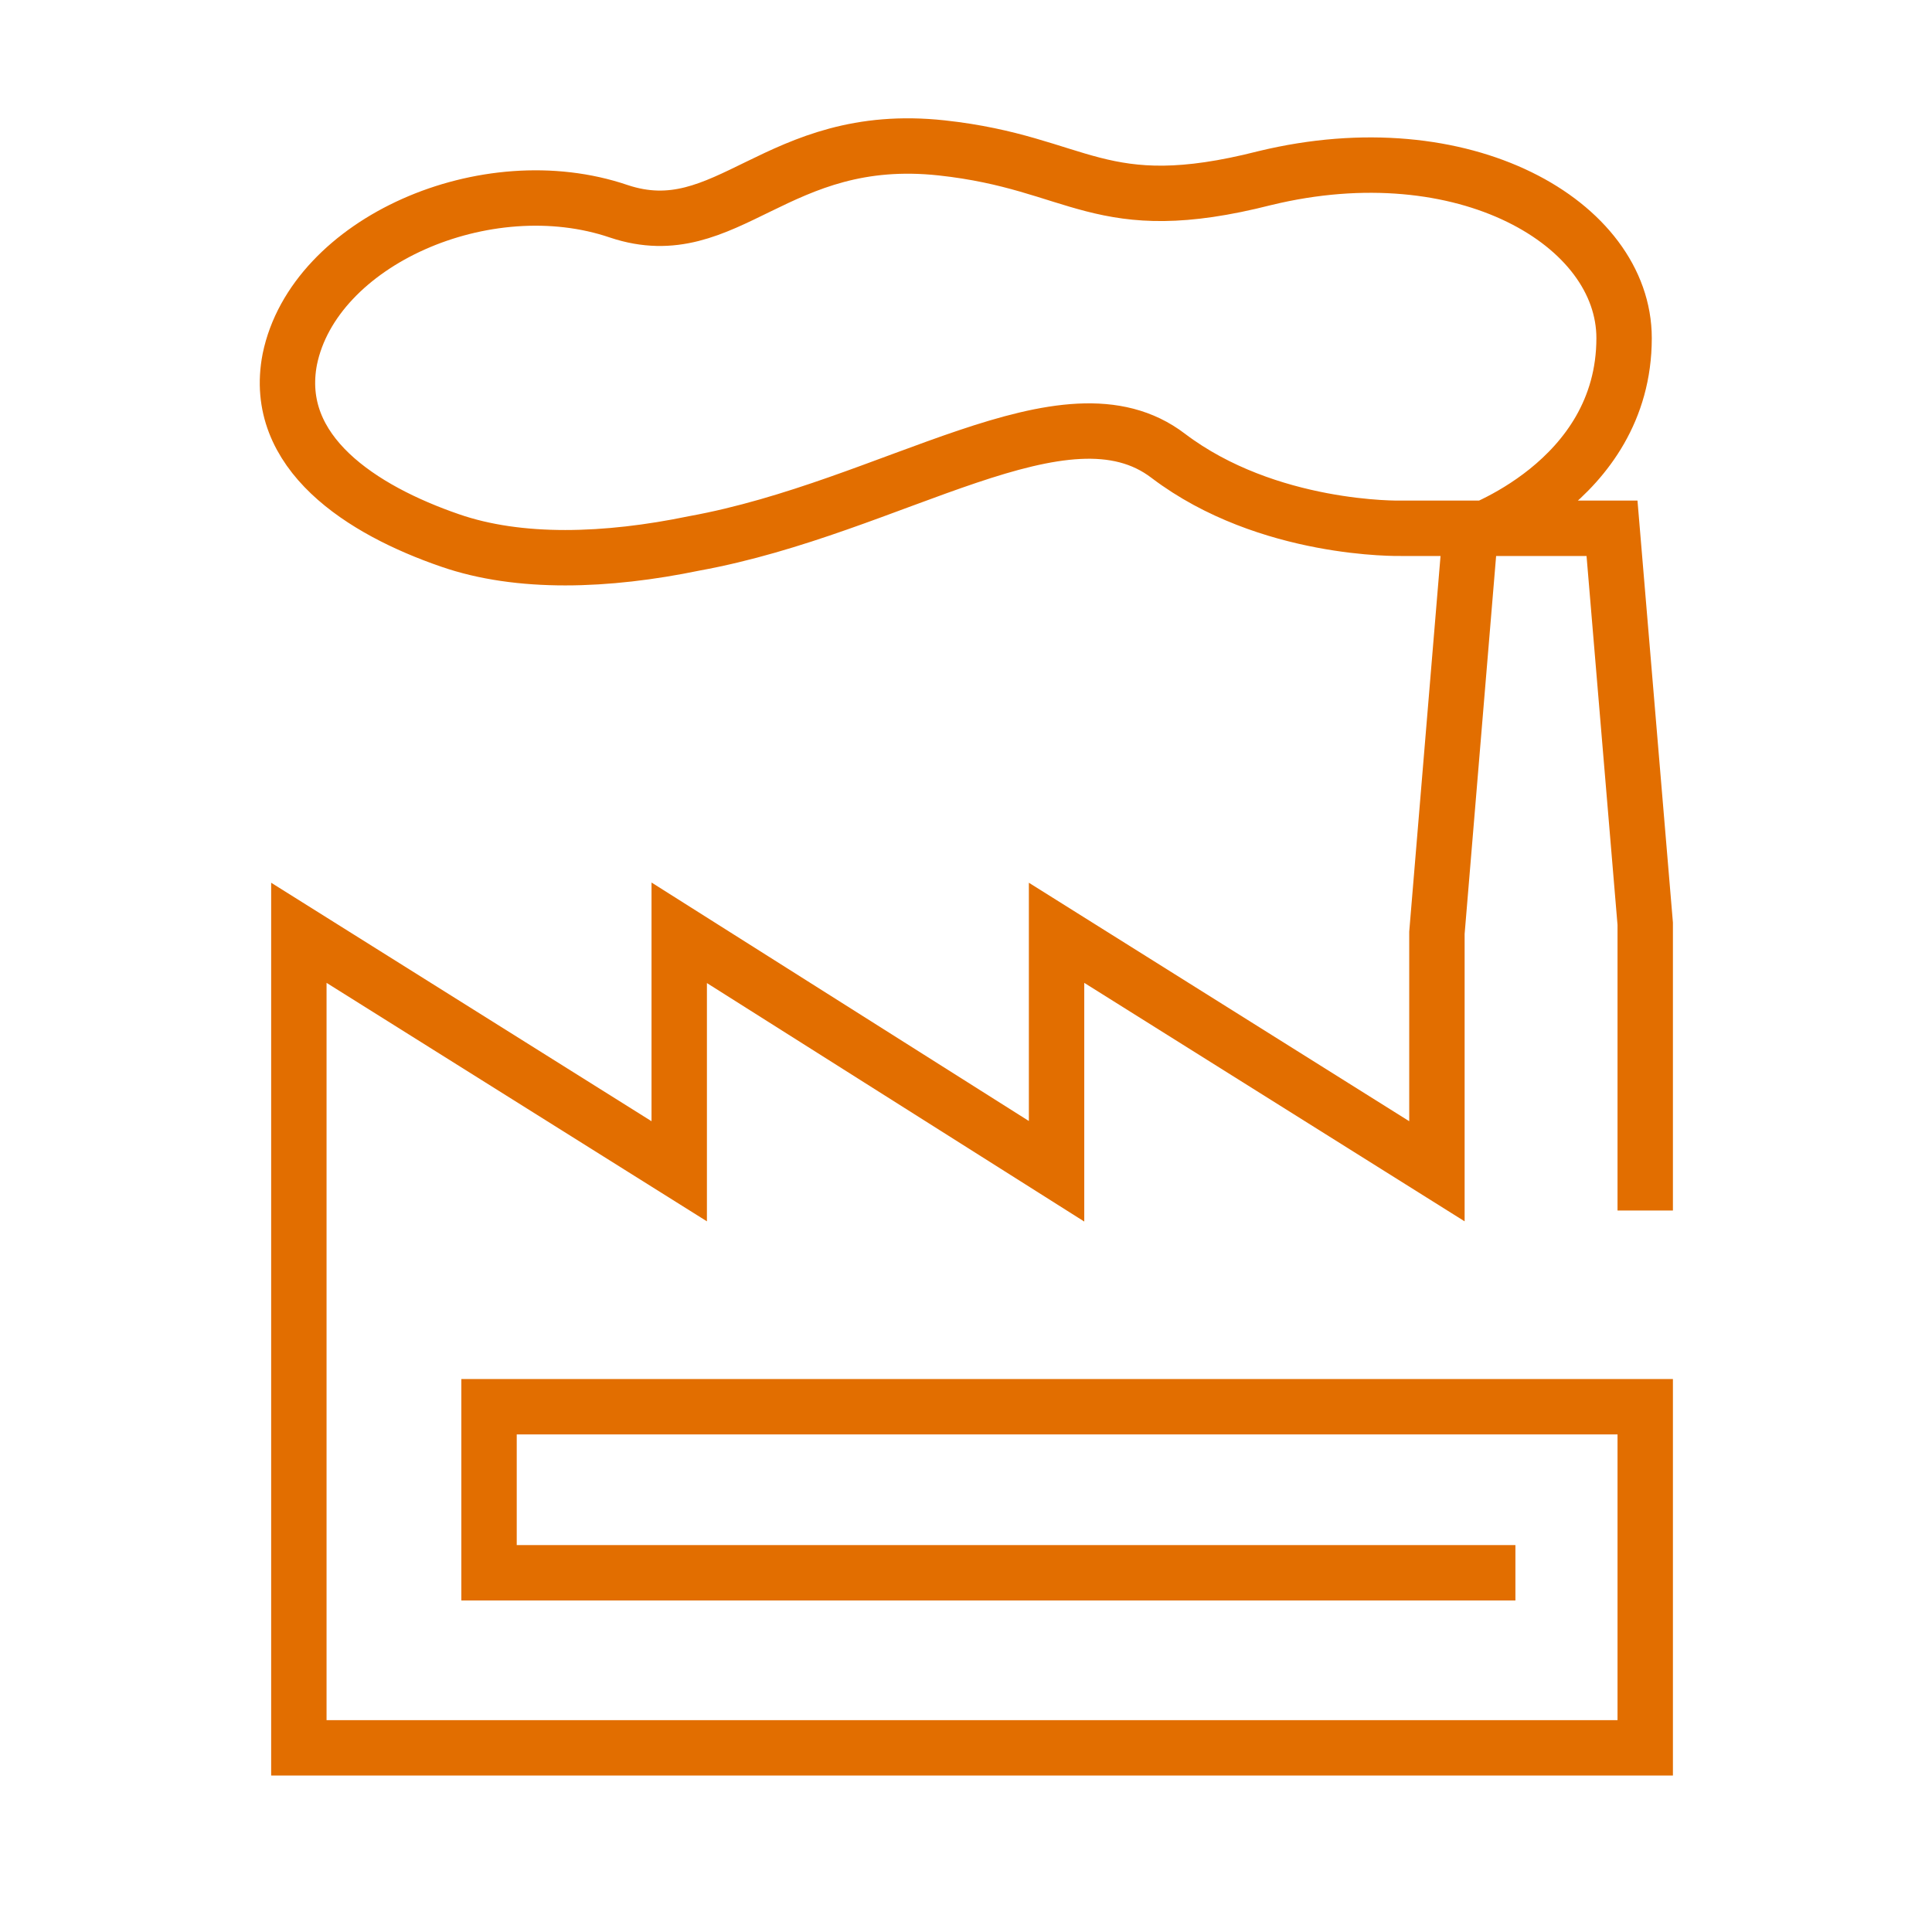
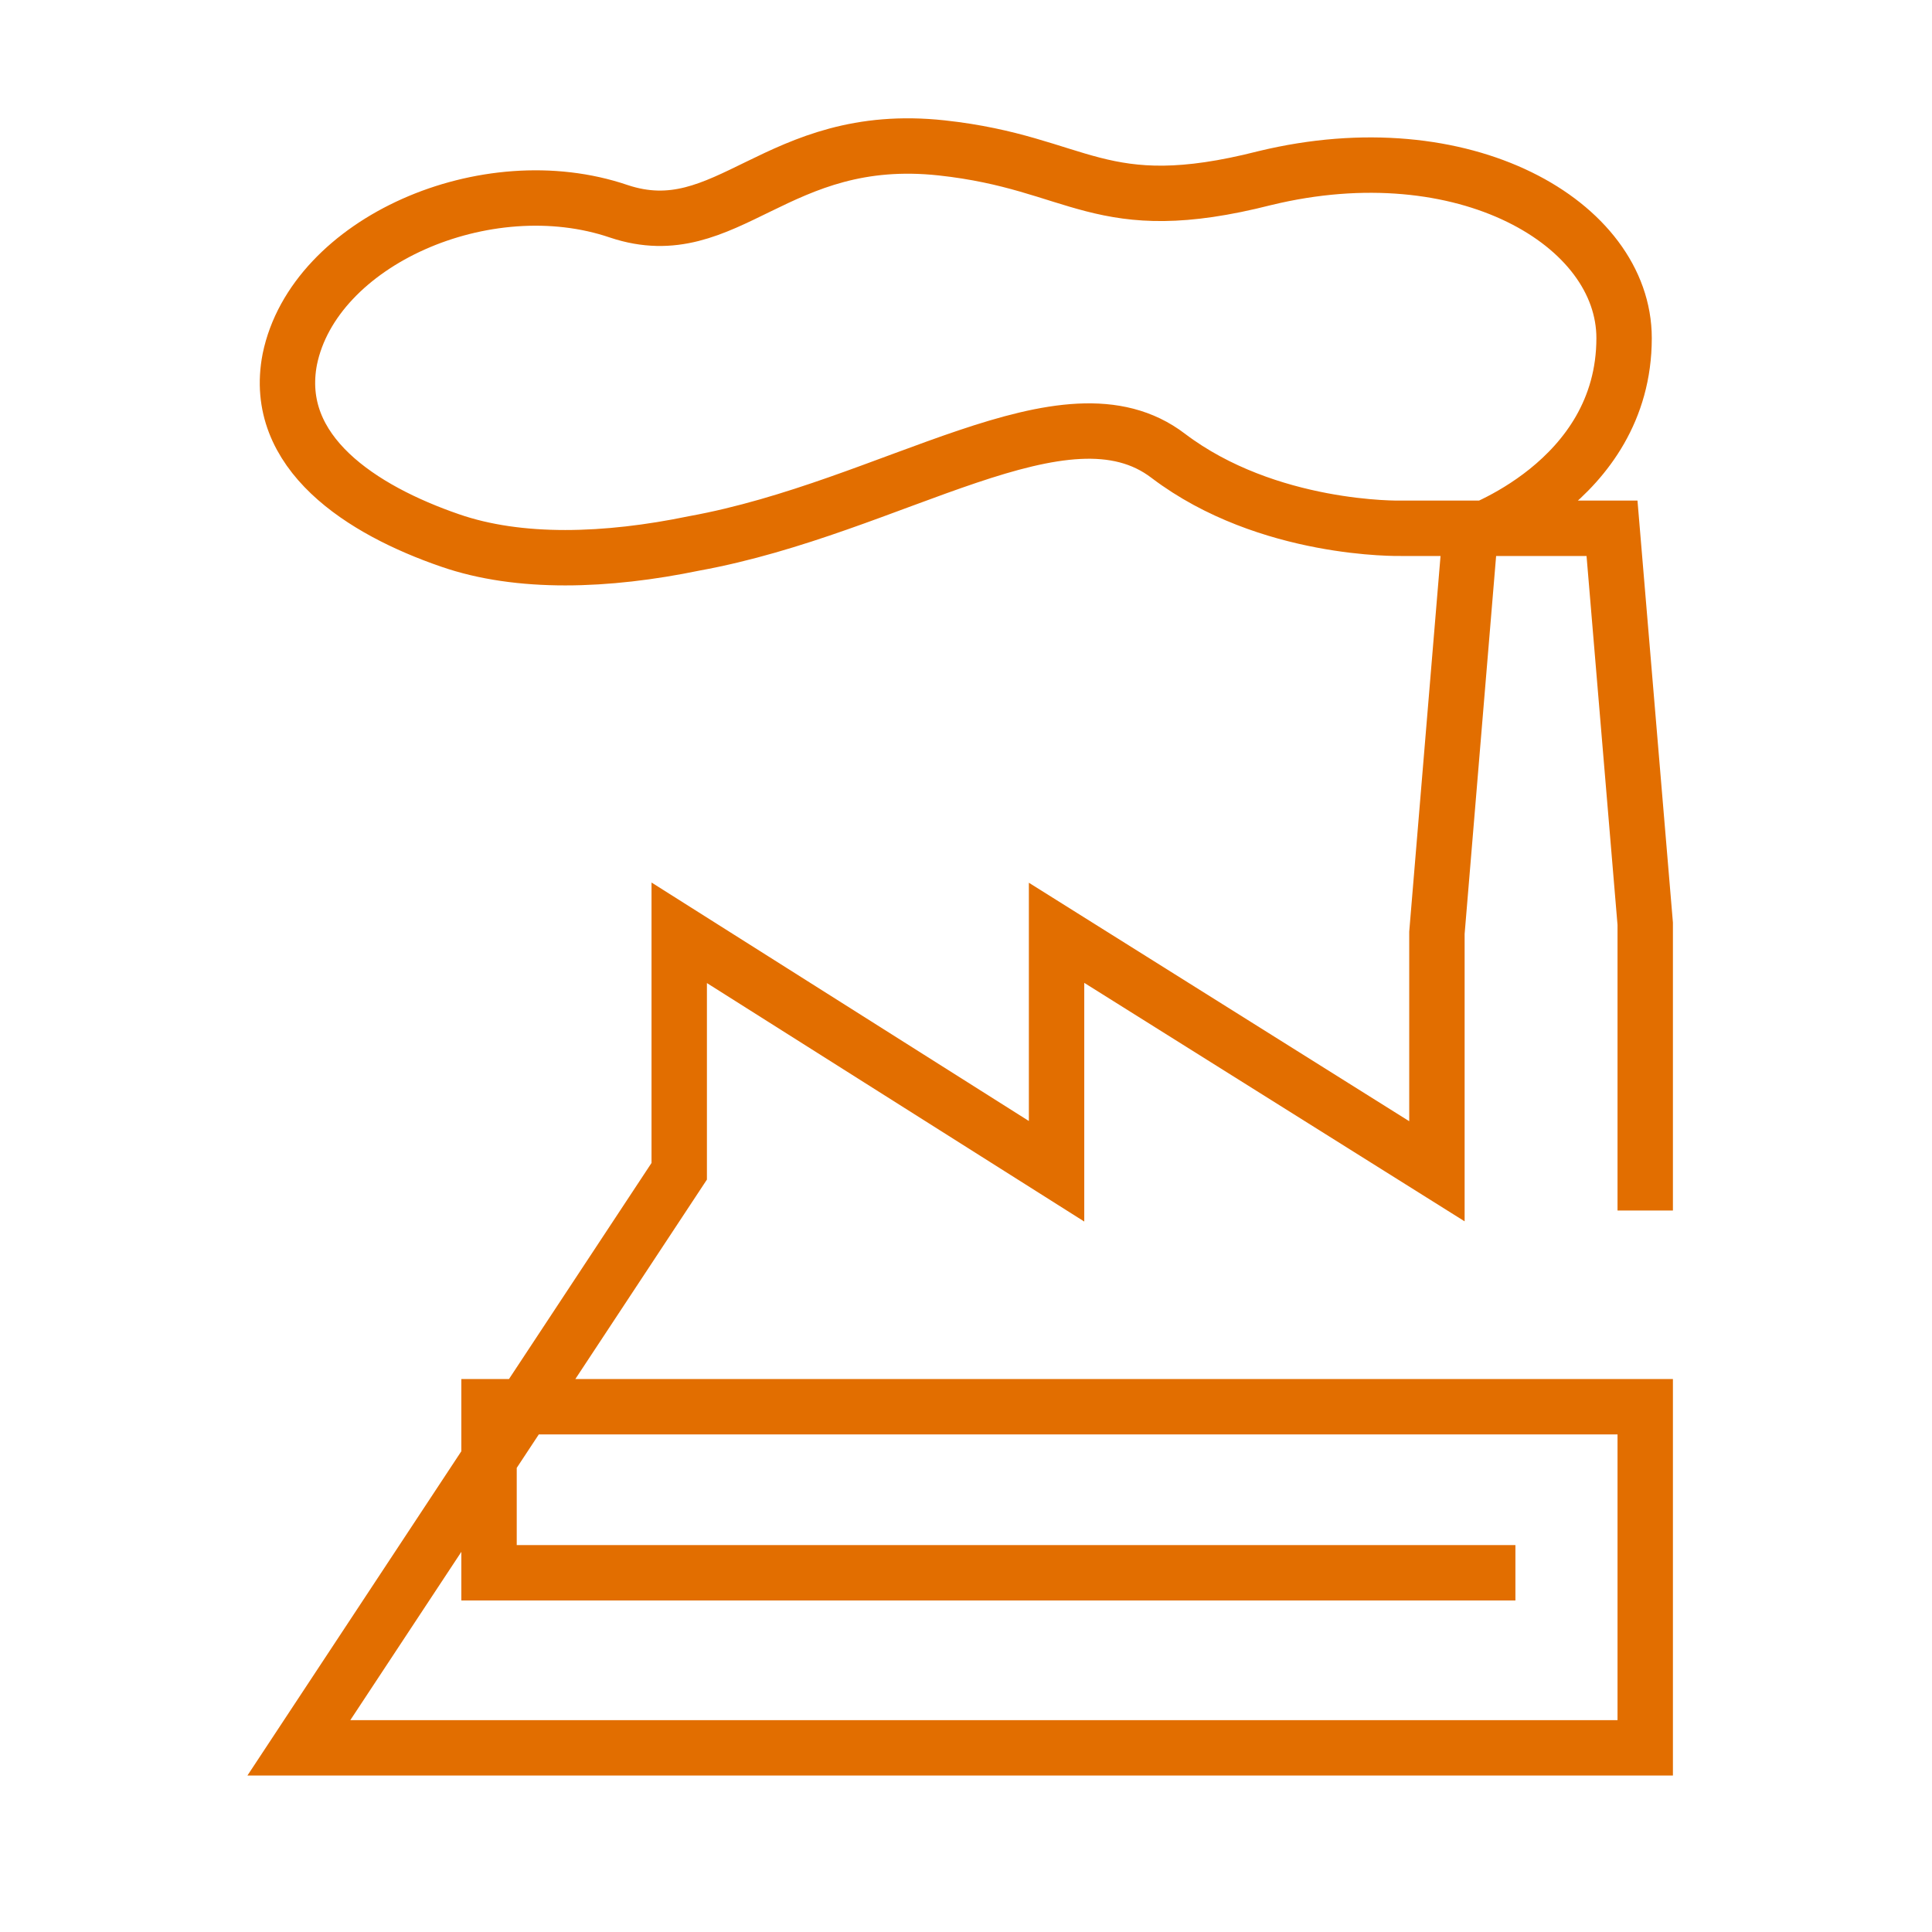
<svg xmlns="http://www.w3.org/2000/svg" width="64" height="64" viewBox="0 0 64 64" fill="none">
-   <path d="M50.2 52.1H16.2V46.6H54.5V57.9H9.9V30.9L22.5 38.8V30.9L35 38.8V30.9L47.6 38.8V30.9L48.7 17.7C48.7 17.7 53.8 16 53.8 11.2C53.8 7.4 48.5 4.3 41.9 5.9C36.4 7.3 35.8 5.4 31.2 4.9C25.7 4.3 24.1 8.2 20.5 7C16.1 5.5 10.4 8 9.6 11.9C9 15 12 16.9 14.9 17.9C17.2 18.7 20.1 18.6 23 18C29.6 16.8 35.3 12.5 38.7 15.1C42 17.6 46.4 17.5 46.4 17.5H53.4L54.5 30.6V40.1" stroke="#E26E00" stroke-width="1.835" stroke-miterlimit="10" />
+   <path d="M50.2 52.1H16.2V46.6H54.5V57.9H9.9L22.5 38.8V30.9L35 38.8V30.9L47.6 38.8V30.9L48.7 17.7C48.7 17.7 53.8 16 53.8 11.2C53.8 7.4 48.5 4.3 41.9 5.9C36.4 7.3 35.8 5.4 31.2 4.9C25.7 4.3 24.1 8.2 20.5 7C16.1 5.5 10.4 8 9.6 11.9C9 15 12 16.9 14.9 17.9C17.2 18.7 20.1 18.6 23 18C29.6 16.8 35.3 12.5 38.7 15.1C42 17.6 46.4 17.5 46.4 17.5H53.4L54.5 30.6V40.1" stroke="#E26E00" stroke-width="1.835" stroke-miterlimit="10" />
</svg>